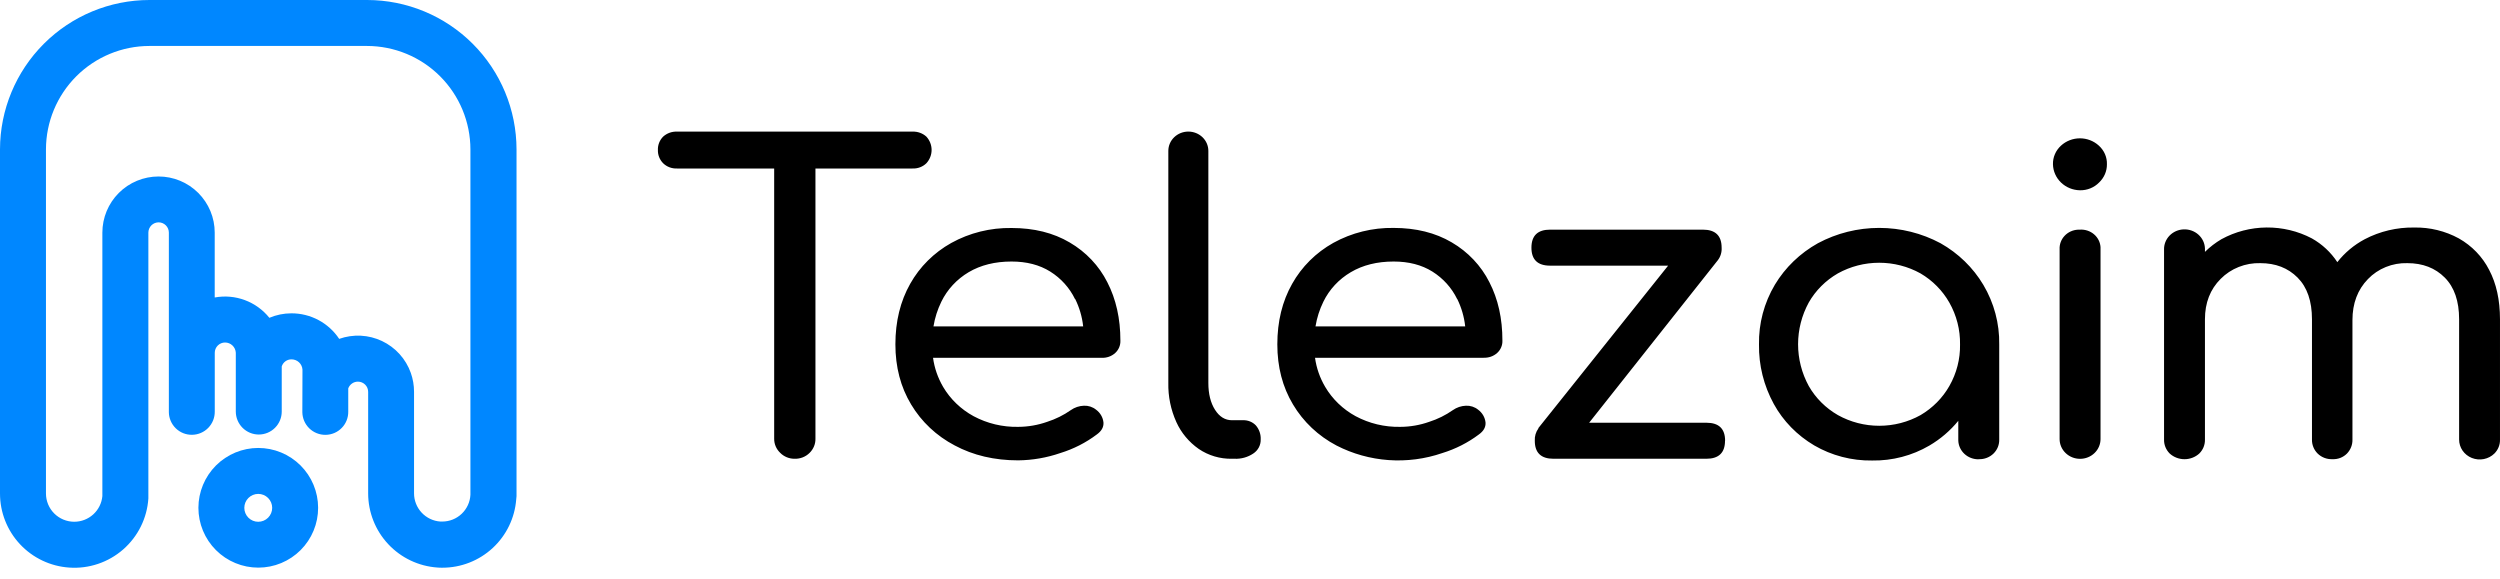
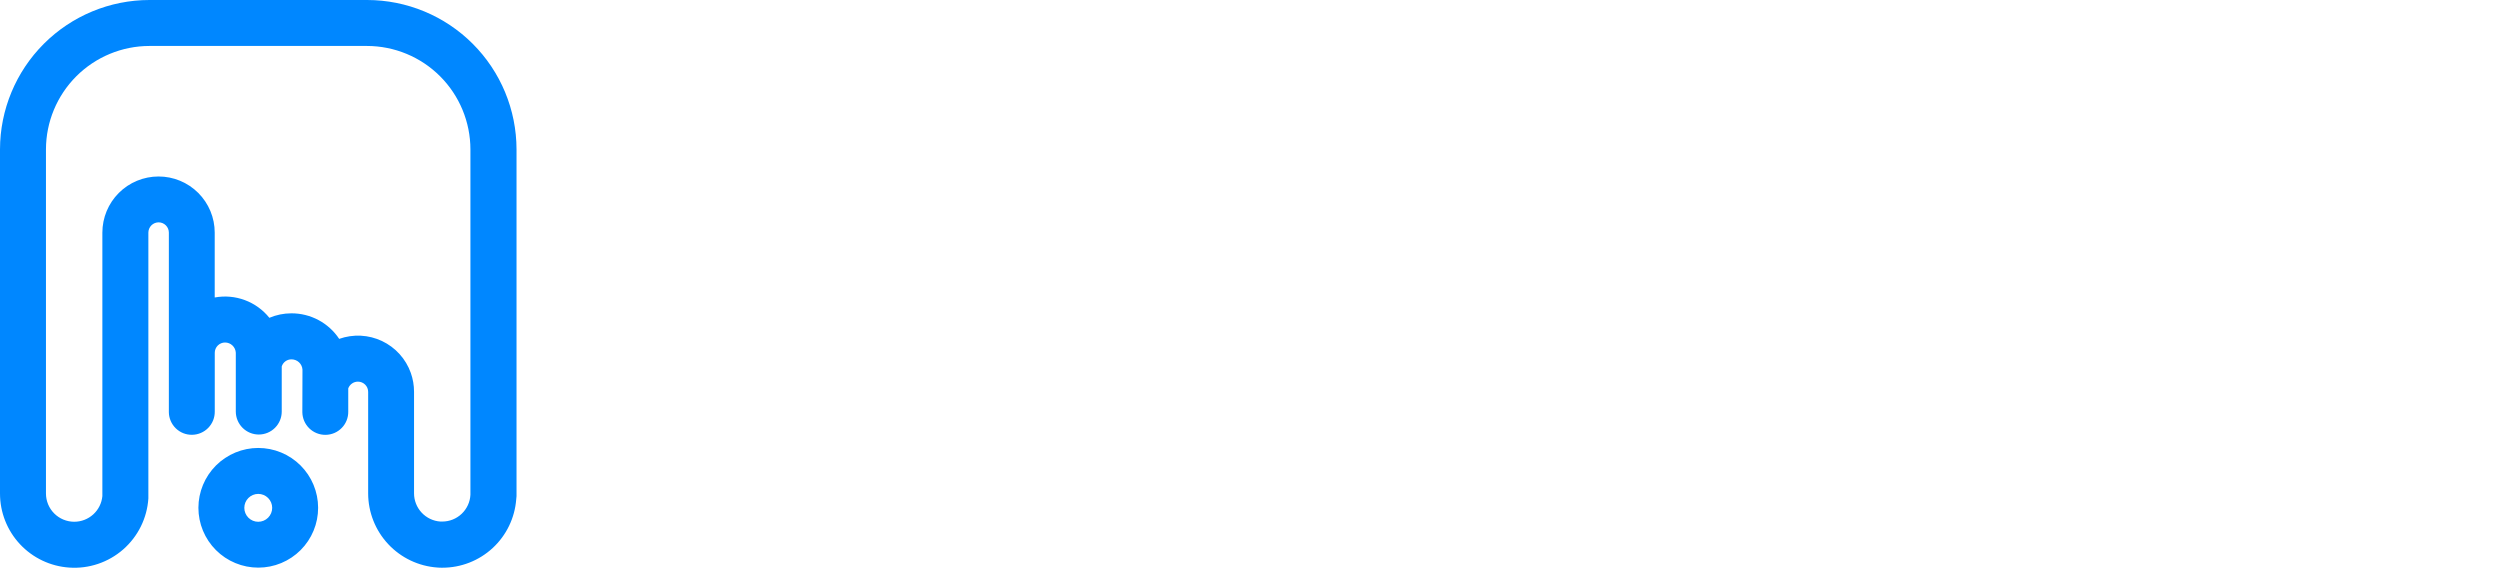
<svg xmlns="http://www.w3.org/2000/svg" width="190" height="44" viewBox="0 0 190 44" fill="none">
-   <path fill-rule="evenodd" clip-rule="evenodd" d="M189.574 34.468C189.355 34.682 189.076 34.829 188.771 34.889C188.466 34.949 188.149 34.92 187.861 34.805C187.573 34.691 187.328 34.496 187.155 34.246C186.983 33.996 186.891 33.702 186.893 33.402V24.265C186.893 22.886 186.53 21.83 185.803 21.098C185.076 20.365 184.127 19.999 182.957 19.999C182.397 19.983 181.841 20.083 181.324 20.292C180.808 20.5 180.344 20.813 179.964 21.209C179.178 22.017 178.786 23.057 178.786 24.328V33.402C178.798 33.796 178.649 34.179 178.372 34.468C178.23 34.612 178.058 34.725 177.867 34.8C177.676 34.874 177.47 34.907 177.265 34.898C177.056 34.906 176.848 34.872 176.654 34.798C176.461 34.724 176.285 34.612 176.139 34.468C175.998 34.327 175.887 34.16 175.814 33.977C175.74 33.794 175.705 33.598 175.71 33.402V24.265C175.71 22.886 175.346 21.83 174.618 21.098C173.89 20.365 172.944 19.999 171.782 19.999C171.222 19.983 170.664 20.082 170.146 20.288C169.627 20.493 169.159 20.802 168.772 21.193C167.974 21.988 167.576 23.012 167.576 24.265V33.402C167.581 33.599 167.546 33.794 167.473 33.977C167.399 34.16 167.288 34.327 167.146 34.468C166.842 34.745 166.44 34.899 166.022 34.899C165.603 34.899 165.201 34.745 164.897 34.468C164.756 34.327 164.645 34.16 164.571 33.977C164.498 33.794 164.462 33.598 164.468 33.402V18.98C164.454 18.582 164.605 18.196 164.886 17.906C165.168 17.615 165.558 17.445 165.97 17.432C166.382 17.419 166.783 17.564 167.084 17.836C167.385 18.108 167.562 18.483 167.576 18.881C167.576 18.915 167.576 18.947 167.576 18.98V19.142C167.951 18.771 168.373 18.448 168.832 18.178C169.877 17.606 171.055 17.3 172.256 17.289C173.457 17.278 174.641 17.562 175.696 18.115C176.485 18.558 177.151 19.179 177.636 19.924C178.195 19.21 178.904 18.616 179.716 18.183C180.871 17.577 182.169 17.27 183.484 17.292C184.671 17.27 185.842 17.556 186.874 18.12C187.866 18.682 188.665 19.512 189.173 20.507C189.723 21.546 189.998 22.799 189.999 24.263V33.401C190.006 33.597 189.971 33.792 189.898 33.976C189.825 34.159 189.715 34.327 189.574 34.468ZM158.075 14.461C157.535 14.452 157.019 14.241 156.637 13.872C156.255 13.504 156.035 13.007 156.025 12.486C156.018 12.222 156.068 11.959 156.174 11.715C156.279 11.47 156.437 11.251 156.636 11.069C157.024 10.712 157.539 10.513 158.075 10.513C158.611 10.513 159.126 10.712 159.514 11.069C159.714 11.25 159.873 11.47 159.979 11.714C160.084 11.958 160.135 12.221 160.126 12.486C160.129 12.744 160.077 12.999 159.975 13.237C159.872 13.475 159.721 13.691 159.53 13.872C159.344 14.062 159.118 14.213 158.867 14.315C158.617 14.416 158.347 14.466 158.075 14.461ZM150.383 34.906C150.183 34.91 149.984 34.876 149.798 34.805C149.611 34.735 149.441 34.629 149.297 34.495C149.153 34.361 149.037 34.201 148.957 34.024C148.877 33.847 148.834 33.657 148.83 33.464C148.83 33.446 148.83 33.428 148.83 33.41V31.982C148.22 32.731 147.476 33.368 146.633 33.863C145.323 34.63 143.815 35.024 142.283 34.999C140.733 35.022 139.209 34.624 137.882 33.852C136.583 33.087 135.52 31.998 134.808 30.7C134.045 29.308 133.659 27.754 133.684 26.18C133.654 24.588 134.071 23.018 134.892 21.636C135.679 20.327 136.807 19.24 138.165 18.483C139.589 17.721 141.191 17.321 142.82 17.321C144.449 17.321 146.051 17.721 147.476 18.483C148.83 19.246 149.954 20.338 150.735 21.651C151.55 23.026 151.967 24.587 151.941 26.172V33.399C151.947 33.595 151.912 33.791 151.839 33.974C151.765 34.157 151.654 34.324 151.512 34.465C151.366 34.609 151.191 34.722 150.997 34.796C150.803 34.871 150.595 34.906 150.387 34.898L150.383 34.906ZM148.147 22.991C147.631 22.082 146.877 21.319 145.959 20.779C145.004 20.248 143.921 19.969 142.818 19.969C141.715 19.969 140.632 20.248 139.676 20.779C138.749 21.314 137.986 22.078 137.465 22.991C136.932 23.97 136.654 25.058 136.654 26.163C136.654 27.269 136.932 28.357 137.465 29.336C137.987 30.25 138.752 31.014 139.681 31.547C140.636 32.079 141.72 32.359 142.823 32.359C143.926 32.359 145.009 32.079 145.964 31.547C146.881 31.007 147.636 30.244 148.152 29.336C148.702 28.371 148.982 27.284 148.963 26.183C148.983 25.069 148.702 23.969 148.147 22.991ZM131.101 33.498C131.101 34.41 130.625 34.866 129.678 34.866H118.067C117.118 34.866 116.644 34.41 116.645 33.498C116.624 33.162 116.723 32.829 116.924 32.553L116.909 32.542L126.777 20.19H117.811C116.862 20.19 116.388 19.734 116.389 18.821C116.39 17.908 116.864 17.452 117.811 17.453H129.422C130.369 17.453 130.843 17.909 130.844 18.821C130.866 19.162 130.765 19.499 130.556 19.775L120.774 32.128H129.693C130.632 32.128 131.108 32.581 131.108 33.498H131.101ZM112.76 27.194H99.942C100.049 27.971 100.311 28.721 100.713 29.402C101.261 30.333 102.061 31.103 103.027 31.63C104.063 32.185 105.233 32.465 106.417 32.441C107.168 32.439 107.912 32.31 108.617 32.06C109.262 31.854 109.869 31.553 110.419 31.168C110.708 30.964 111.054 30.848 111.412 30.834C111.749 30.819 112.08 30.927 112.339 31.137C112.496 31.254 112.627 31.401 112.724 31.568C112.82 31.735 112.881 31.92 112.901 32.111C112.923 32.461 112.756 32.76 112.396 33.018C111.563 33.645 110.62 34.124 109.613 34.433C108.306 34.883 106.915 35.064 105.531 34.966C104.147 34.867 102.799 34.49 101.575 33.86C100.194 33.135 99.049 32.055 98.268 30.739C97.474 29.414 97.077 27.892 97.077 26.172C97.077 24.432 97.452 22.899 98.203 21.571C98.928 20.274 100.013 19.196 101.336 18.457C102.729 17.688 104.311 17.296 105.916 17.322C107.616 17.322 109.087 17.688 110.331 18.42C111.567 19.141 112.561 20.192 113.192 21.445C113.855 22.73 114.185 24.21 114.183 25.886C114.19 26.061 114.158 26.234 114.089 26.396C114.021 26.558 113.918 26.704 113.786 26.824C113.649 26.947 113.488 27.043 113.312 27.105C113.137 27.167 112.95 27.195 112.763 27.187L112.76 27.194ZM110.74 22.722C110.327 21.873 109.677 21.152 108.862 20.64C108.046 20.13 107.064 19.876 105.918 19.876C104.66 19.876 103.574 20.146 102.66 20.687C101.753 21.221 101.029 22 100.577 22.928C100.286 23.523 100.084 24.156 99.978 24.807H111.355C111.277 24.084 111.073 23.379 110.75 22.722H110.74ZM93.812 34.866H93.627C92.725 34.883 91.84 34.62 91.103 34.118C90.358 33.597 89.772 32.893 89.404 32.08C88.98 31.142 88.772 30.127 88.793 29.104V11.467C88.793 11.078 88.953 10.705 89.238 10.43C89.524 10.155 89.91 10 90.314 10C90.717 10 91.104 10.155 91.39 10.43C91.675 10.705 91.835 11.078 91.835 11.467V29.104C91.835 29.931 92.003 30.611 92.34 31.142C92.677 31.673 93.106 31.938 93.629 31.937H94.457C94.642 31.929 94.827 31.96 94.999 32.029C95.17 32.097 95.323 32.202 95.448 32.334C95.703 32.634 95.833 33.015 95.813 33.402C95.819 33.611 95.77 33.818 95.672 34.004C95.573 34.191 95.428 34.35 95.249 34.468C94.831 34.749 94.328 34.889 93.819 34.866H93.812ZM83.716 27.194H70.911C71.017 27.971 71.277 28.72 71.676 29.402C72.225 30.333 73.026 31.103 73.992 31.63C75.028 32.185 76.198 32.465 77.382 32.441C78.133 32.438 78.877 32.309 79.582 32.06C80.226 31.854 80.834 31.553 81.384 31.168C81.673 30.963 82.019 30.847 82.377 30.834C82.714 30.819 83.044 30.927 83.302 31.137C83.46 31.253 83.591 31.4 83.688 31.567C83.785 31.735 83.845 31.92 83.864 32.111C83.886 32.461 83.718 32.76 83.359 33.018C82.528 33.645 81.587 34.124 80.581 34.433C79.555 34.787 78.474 34.974 77.384 34.987C75.577 34.987 73.967 34.609 72.555 33.852C71.174 33.129 70.028 32.051 69.245 30.738C68.448 29.415 68.05 27.892 68.05 26.17C68.05 24.43 68.425 22.897 69.174 21.57C69.899 20.276 70.98 19.201 72.299 18.464C73.692 17.694 75.275 17.302 76.881 17.328C78.581 17.328 80.052 17.694 81.296 18.427C82.532 19.148 83.526 20.198 84.157 21.451C84.82 22.736 85.151 24.217 85.15 25.892C85.156 26.067 85.124 26.241 85.056 26.403C84.987 26.564 84.884 26.71 84.753 26.83C84.615 26.954 84.454 27.049 84.277 27.112C84.101 27.174 83.914 27.202 83.726 27.194H83.716ZM81.697 22.722C81.284 21.873 80.634 21.151 79.819 20.64C79.004 20.13 78.023 19.876 76.876 19.876C75.619 19.876 74.534 20.146 73.618 20.687C72.715 21.223 71.994 22.002 71.543 22.928C71.252 23.523 71.05 24.156 70.944 24.807H82.321C82.243 24.084 82.038 23.378 81.714 22.722H81.697ZM69.341 12.806H61.974V33.337C61.979 33.537 61.942 33.736 61.865 33.922C61.788 34.108 61.674 34.277 61.528 34.42C61.381 34.567 61.203 34.683 61.007 34.76C60.81 34.836 60.599 34.873 60.387 34.866C60.184 34.867 59.983 34.828 59.796 34.751C59.609 34.674 59.44 34.562 59.3 34.42C59.151 34.279 59.032 34.111 58.953 33.925C58.873 33.738 58.834 33.538 58.837 33.337V12.806H51.457C51.261 12.814 51.066 12.783 50.884 12.715C50.701 12.646 50.536 12.541 50.398 12.406C50.267 12.273 50.164 12.116 50.096 11.944C50.027 11.771 49.995 11.588 50.001 11.404C49.993 11.217 50.024 11.03 50.092 10.855C50.16 10.68 50.264 10.52 50.398 10.385C50.539 10.256 50.706 10.156 50.887 10.09C51.069 10.024 51.263 9.995 51.457 10.003H69.351C69.544 9.996 69.737 10.025 69.918 10.091C70.1 10.156 70.265 10.256 70.406 10.385C70.661 10.664 70.802 11.023 70.802 11.396C70.802 11.768 70.661 12.127 70.406 12.406C70.269 12.541 70.103 12.646 69.921 12.715C69.738 12.784 69.543 12.815 69.347 12.806H69.341ZM158.075 17.453C158.268 17.441 158.462 17.465 158.645 17.526C158.828 17.586 158.997 17.68 159.142 17.803C159.288 17.926 159.406 18.076 159.492 18.243C159.577 18.41 159.627 18.593 159.64 18.779C159.643 18.836 159.643 18.893 159.64 18.951V33.371C159.64 33.769 159.476 34.15 159.184 34.431C158.893 34.713 158.497 34.871 158.085 34.871C157.673 34.871 157.277 34.713 156.986 34.431C156.694 34.15 156.53 33.769 156.53 33.371V18.951C156.51 18.574 156.646 18.204 156.908 17.924C157.169 17.643 157.536 17.475 157.927 17.455H158.075V17.453Z" fill="black" />
  <path fill-rule="evenodd" clip-rule="evenodd" d="M39.234 37.939C39.128 39.357 38.489 40.682 37.446 41.648C36.403 42.613 35.033 43.149 33.611 43.146C33.495 43.146 33.375 43.146 33.242 43.133C31.816 43.034 30.481 42.398 29.505 41.355C28.528 40.311 27.984 38.936 27.98 37.507V29.783C27.98 29.681 27.96 29.58 27.922 29.486C27.883 29.392 27.826 29.306 27.754 29.234C27.682 29.161 27.597 29.104 27.503 29.065C27.409 29.026 27.308 29.005 27.206 29.005C27.045 29.004 26.888 29.052 26.756 29.144C26.624 29.236 26.523 29.366 26.467 29.517V31.279C26.471 31.508 26.429 31.736 26.345 31.949C26.26 32.162 26.135 32.356 25.975 32.52C25.815 32.685 25.625 32.816 25.414 32.907C25.203 32.997 24.977 33.045 24.748 33.048C24.285 33.055 23.839 32.877 23.507 32.555C23.175 32.232 22.985 31.791 22.978 31.329V31.279L22.988 28.089C22.974 27.877 22.88 27.678 22.724 27.534C22.568 27.389 22.363 27.31 22.151 27.311C21.987 27.31 21.826 27.361 21.693 27.458C21.56 27.554 21.462 27.691 21.412 27.847V31.279C21.412 31.742 21.228 32.186 20.901 32.513C20.574 32.84 20.13 33.024 19.667 33.024C19.204 33.024 18.76 32.84 18.433 32.512C18.106 32.185 17.922 31.741 17.921 31.279V26.807C17.91 26.597 17.819 26.4 17.666 26.255C17.514 26.11 17.311 26.03 17.101 26.03C16.895 26.031 16.698 26.113 16.552 26.258C16.406 26.404 16.323 26.601 16.322 26.807V31.273C16.325 31.503 16.283 31.73 16.199 31.944C16.114 32.157 15.988 32.351 15.828 32.516C15.668 32.68 15.478 32.812 15.267 32.902C15.056 32.993 14.83 33.041 14.6 33.044C14.372 33.048 14.145 33.007 13.932 32.923C13.72 32.839 13.526 32.714 13.362 32.554C13.198 32.395 13.067 32.206 12.976 31.996C12.885 31.786 12.836 31.561 12.833 31.332C12.831 31.315 12.831 31.298 12.833 31.281V17.676C12.832 17.469 12.75 17.271 12.604 17.126C12.458 16.98 12.26 16.898 12.053 16.898C11.848 16.899 11.65 16.981 11.505 17.127C11.359 17.273 11.277 17.47 11.276 17.676V37.884C11.227 38.624 11.033 39.347 10.704 40.012C10.375 40.678 9.918 41.271 9.359 41.759C8.8 42.247 8.15 42.62 7.447 42.856C6.743 43.093 6 43.188 5.26 43.136C3.834 43.04 2.497 42.405 1.52 41.361C0.544 40.317 0 38.94 0 37.511V11.355C0.004 8.344 1.202 5.457 3.332 3.328C5.462 1.199 8.349 0.002 11.361 0H27.904C30.915 0.003 33.8 1.201 35.929 3.33C38.057 5.459 39.253 8.345 39.256 11.355V37.704C39.254 37.783 39.247 37.861 39.234 37.939ZM3.493 11.355V37.505C3.493 37.787 3.548 38.066 3.656 38.327C3.764 38.588 3.922 38.824 4.122 39.024C4.321 39.223 4.558 39.382 4.819 39.489C5.079 39.597 5.359 39.653 5.641 39.653C6.176 39.654 6.692 39.454 7.088 39.094C7.484 38.733 7.731 38.238 7.78 37.704V17.681C7.78 16.549 8.229 15.463 9.03 14.663C9.83 13.863 10.916 13.413 12.048 13.413C12.608 13.412 13.163 13.522 13.681 13.736C14.199 13.95 14.669 14.264 15.066 14.66C15.462 15.056 15.777 15.526 15.992 16.043C16.207 16.561 16.318 17.115 16.318 17.676V22.609C17.085 22.467 17.877 22.536 18.608 22.808C19.339 23.08 19.983 23.545 20.472 24.153C21.001 23.928 21.569 23.813 22.143 23.813C22.863 23.81 23.572 23.986 24.206 24.325C24.84 24.664 25.381 25.155 25.778 25.754C26.306 25.567 26.865 25.485 27.423 25.513C27.982 25.542 28.53 25.68 29.035 25.92C29.541 26.16 29.994 26.497 30.369 26.913C30.744 27.328 31.034 27.813 31.221 28.34C31.384 28.801 31.467 29.285 31.467 29.773V37.496C31.468 38.04 31.675 38.564 32.046 38.961C32.418 39.359 32.926 39.601 33.469 39.638H33.615C34.164 39.637 34.691 39.426 35.088 39.048C35.486 38.67 35.723 38.154 35.752 37.606V11.355C35.75 9.271 34.921 7.272 33.448 5.798C31.974 4.324 29.976 3.495 27.891 3.493H11.353C9.269 3.496 7.272 4.326 5.798 5.799C4.325 7.273 3.496 9.271 3.493 11.355ZM19.626 34.045C20.223 34.045 20.815 34.162 21.366 34.39C21.918 34.618 22.42 34.953 22.843 35.375C23.265 35.797 23.601 36.298 23.829 36.849C24.058 37.401 24.177 37.992 24.177 38.589C24.178 39.187 24.061 39.779 23.832 40.331C23.604 40.883 23.269 41.385 22.847 41.807C22.425 42.23 21.923 42.565 21.371 42.794C20.819 43.023 20.227 43.14 19.63 43.14C19.032 43.14 18.441 43.023 17.889 42.794C17.337 42.566 16.835 42.231 16.413 41.809C15.99 41.387 15.655 40.885 15.426 40.334C15.197 39.782 15.079 39.19 15.079 38.593C15.081 37.387 15.561 36.231 16.413 35.378C17.266 34.526 18.422 34.046 19.628 34.044L19.626 34.045ZM20.686 38.595C20.686 38.314 20.574 38.045 20.375 37.846C20.176 37.648 19.907 37.536 19.626 37.536C19.346 37.537 19.077 37.648 18.878 37.847C18.68 38.045 18.568 38.314 18.568 38.595C18.567 38.734 18.595 38.871 18.648 39C18.701 39.128 18.778 39.245 18.876 39.343C18.974 39.442 19.091 39.52 19.219 39.574C19.348 39.627 19.485 39.655 19.624 39.655C19.764 39.655 19.902 39.628 20.03 39.575C20.159 39.522 20.276 39.443 20.375 39.345C20.474 39.246 20.552 39.13 20.605 39.001C20.659 38.872 20.686 38.734 20.686 38.595Z" fill="#0087FF" />
</svg>